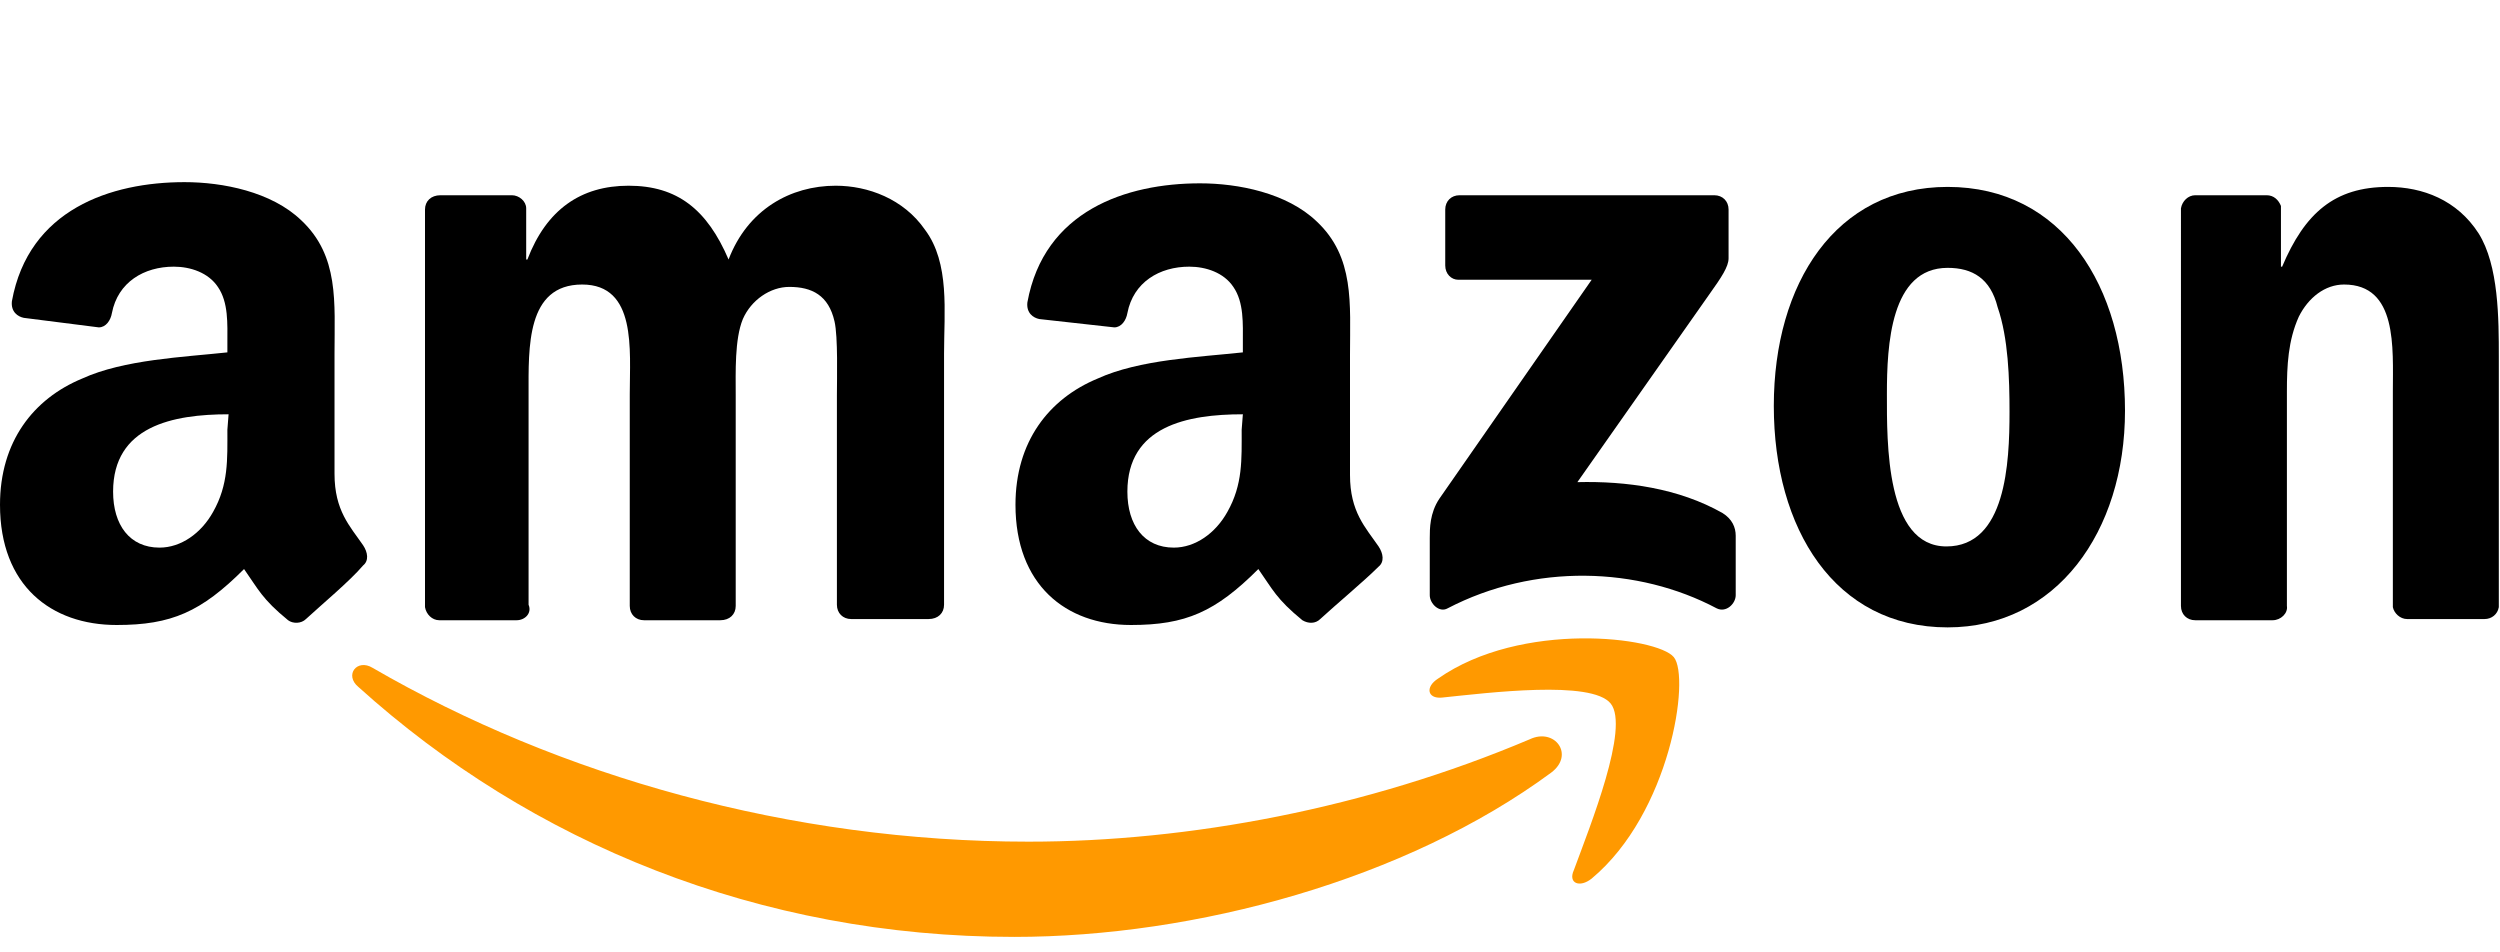
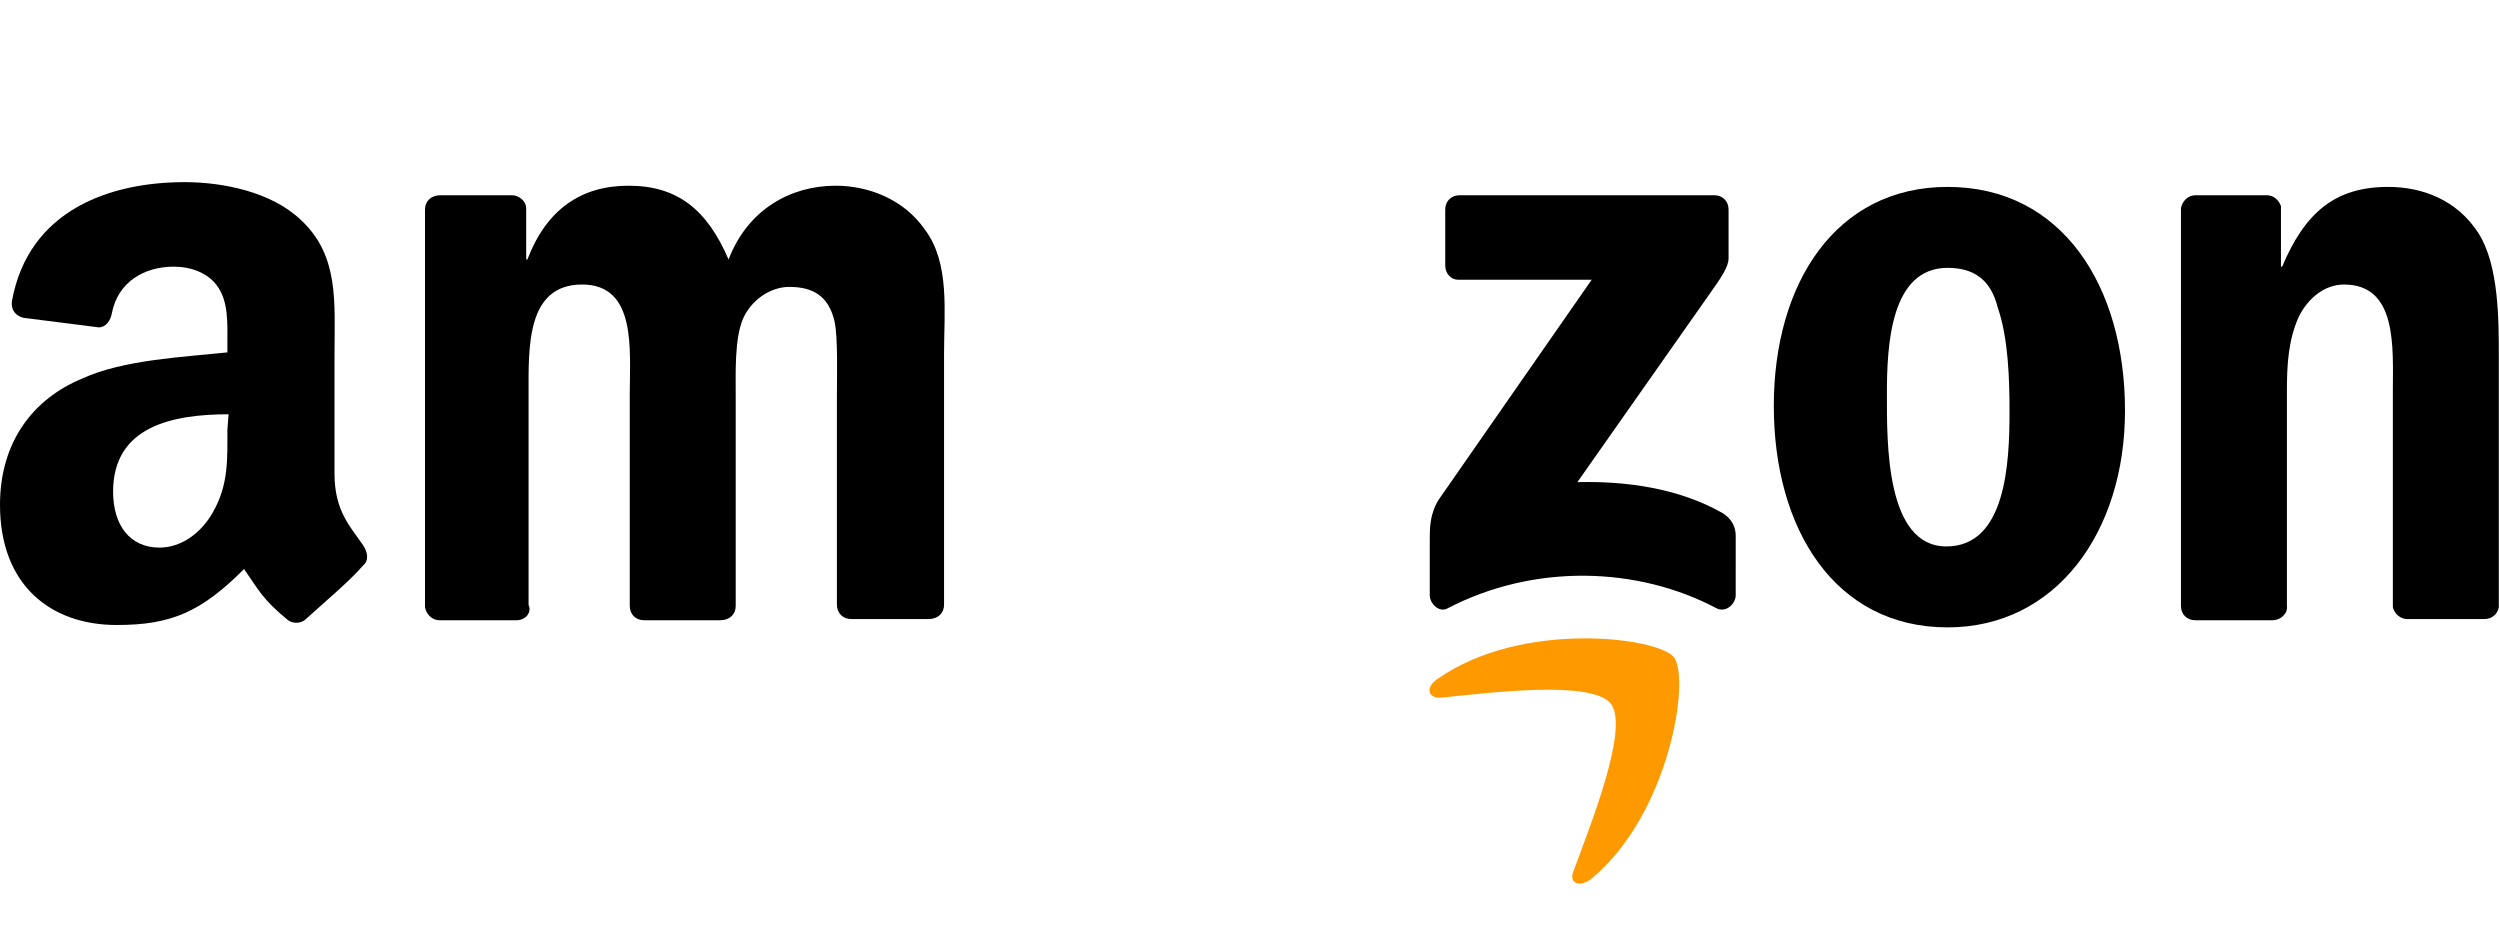
<svg xmlns="http://www.w3.org/2000/svg" version="1.1" id="svg3336" x="0px" y="0px" viewBox="0 0 210 80" style="enable-background:new 0 0 210 80;" xml:space="preserve">
  <style type="text/css">
	.st0{opacity:0;fill:#E0E1E3;}
	.st1{fill-rule:evenodd;clip-rule:evenodd;fill:#FF9900;}
	.st2{fill-rule:evenodd;clip-rule:evenodd;}
</style>
  <g>
-     <rect class="st0" width="210" height="80" />
    <g>
-       <path class="st1" d="M130.3,64.9c-12.2,9-29.9,13.8-45.1,13.8c-21.4,0-40.6-7.9-55.1-21c-1.2-1-0.1-2.4,1.2-1.6    c15.7,9.1,35.1,14.6,55.1,14.6c13.5,0,28.4-2.8,42.1-8.6C130.6,61.1,132.3,63.4,130.3,64.9z" />
      <path class="st1" d="M135.3,59.1c-1.6-2-10.3-0.9-14.2-0.5c-1.2,0.1-1.4-0.9-0.3-1.6c7-4.9,18.4-3.5,19.8-1.8    c1.4,1.7-0.3,13.1-6.9,18.6c-1,0.8-2,0.4-1.5-0.7C133.6,69.3,136.9,61.1,135.3,59.1z" />
      <path class="st2" d="M121.4,22.3v-4.7c0-0.7,0.5-1.2,1.2-1.2h21.4c0.7,0,1.2,0.5,1.2,1.2v4.1c0,0.7-0.6,1.6-1.6,3l-11.1,15.8    c4.1-0.1,8.5,0.5,12.2,2.6c0.8,0.5,1.1,1.2,1.1,1.9V50c0,0.7-0.8,1.5-1.6,1.1c-6.6-3.5-15.3-3.8-22.6,0c-0.7,0.4-1.5-0.4-1.5-1.1    v-4.8c0-0.8,0-2.1,0.8-3.3l12.8-18.4h-11.2C121.9,23.5,121.4,23,121.4,22.3z" />
      <path class="st2" d="M43.4,52.1h-6.5c-0.6,0-1.1-0.5-1.2-1.1V17.6c0-0.7,0.5-1.2,1.3-1.2h6c0.6,0,1.2,0.5,1.2,1.1v4.3h0.1    c1.6-4.2,4.5-6.2,8.5-6.2c4.1,0,6.6,2,8.4,6.2c1.6-4.2,5.2-6.2,9-6.2c2.7,0,5.7,1.1,7.5,3.7c2.1,2.8,1.6,6.9,1.6,10.4v21.1    c0,0.7-0.5,1.2-1.3,1.2h-6.5c-0.7,0-1.2-0.5-1.2-1.2V33.2c0-1.4,0.1-4.9-0.2-6.2c-0.5-2.2-1.9-2.9-3.8-2.9c-1.6,0-3.2,1.1-3.9,2.7    c-0.7,1.7-0.6,4.5-0.6,6.4v17.7c0,0.7-0.5,1.2-1.3,1.2h-6.4c-0.7,0-1.2-0.5-1.2-1.2V33.1c0-3.7,0.6-9.2-4-9.2    c-4.7,0-4.5,5.3-4.5,9.2v17.7C44.7,51.5,44.1,52.1,43.4,52.1z" />
      <path class="st2" d="M163.6,15.7c9.6,0,14.9,8.3,14.9,18.8c0,10.2-5.8,18.2-14.9,18.2c-9.5,0-14.6-8.3-14.6-18.6    C149,23.8,154.2,15.7,163.6,15.7z M163.6,22.5c-4.8,0-5.1,6.5-5.1,10.6s-0.1,12.8,5,12.8c5,0,5.3-7,5.3-11.3c0-2.8-0.1-6.2-1-8.8    C167.2,23.4,165.7,22.5,163.6,22.5z" />
      <path class="st2" d="M190.9,52.1h-6.5c-0.7,0-1.2-0.5-1.2-1.2V17.5c0.1-0.6,0.6-1.1,1.2-1.1h6c0.6,0,1,0.4,1.2,0.9v5.1h0.1    c1.9-4.5,4.4-6.7,8.9-6.7c2.9,0,5.8,1.1,7.6,3.9c1.7,2.7,1.7,7.2,1.7,10.4v21c-0.1,0.6-0.6,1-1.2,1h-6.5c-0.6,0-1.1-0.5-1.2-1    V32.9c0-3.7,0.4-9-4.1-9c-1.6,0-3,1.1-3.8,2.7c-0.9,2-1,4.1-1,6.3v18C192.2,51.5,191.6,52.1,190.9,52.1z" />
-       <path class="st2" d="M104.3,36.1c0,2.5,0.1,4.6-1.2,6.9c-1,1.8-2.7,3-4.5,3c-2.5,0-3.9-1.9-3.9-4.7c0-5.5,5-6.5,9.7-6.5    L104.3,36.1L104.3,36.1z M110.9,52c-0.4,0.4-1,0.4-1.5,0.1c-2.2-1.8-2.5-2.6-3.7-4.3c-3.6,3.6-6.1,4.7-10.7,4.7    c-5.5,0-9.7-3.4-9.7-10.1c0-5.3,2.8-8.9,6.9-10.6c3.5-1.6,8.5-1.8,12.2-2.2v-0.8c0-1.6,0.1-3.4-0.8-4.7c-0.8-1.2-2.3-1.7-3.7-1.7    c-2.5,0-4.7,1.3-5.2,3.9c-0.1,0.6-0.5,1.2-1.1,1.2l-6.3-0.7c-0.5-0.1-1.1-0.5-1-1.4c1.4-7.7,8.3-10,14.5-10c3.2,0,7.3,0.8,9.8,3.2    c3.2,3,2.8,6.9,2.8,11.2v10.1c0,3.1,1.3,4.4,2.4,6c0.4,0.6,0.5,1.3,0,1.7C114.6,48.8,112.2,50.8,110.9,52L110.9,52z" />
      <path class="st2" d="M19.1,36.1c0,2.5,0.1,4.6-1.2,6.9c-1,1.8-2.7,3-4.5,3c-2.5,0-3.9-1.9-3.9-4.7c0-5.5,5-6.5,9.7-6.5L19.1,36.1    L19.1,36.1z M25.7,52c-0.4,0.4-1.1,0.4-1.5,0.1c-2.2-1.8-2.5-2.6-3.7-4.3c-3.6,3.6-6.1,4.7-10.7,4.7C4.3,52.5,0,49.2,0,42.4    c0-5.3,2.8-8.9,6.9-10.6c3.5-1.6,8.5-1.8,12.2-2.2v-0.8c0-1.6,0.1-3.4-0.8-4.7c-0.8-1.2-2.3-1.7-3.7-1.7c-2.5,0-4.7,1.3-5.2,3.9    c-0.1,0.6-0.5,1.2-1.1,1.2L2,26.7c-0.5-0.1-1.1-0.5-1-1.4c1.4-7.7,8.3-10,14.5-10c3.2,0,7.3,0.8,9.8,3.2c3.2,3,2.8,6.9,2.8,11.2    v10.1c0,3.1,1.3,4.4,2.4,6c0.4,0.6,0.5,1.3,0,1.7C29.4,48.8,27,50.8,25.7,52L25.7,52z" />
    </g>
  </g>
</svg>